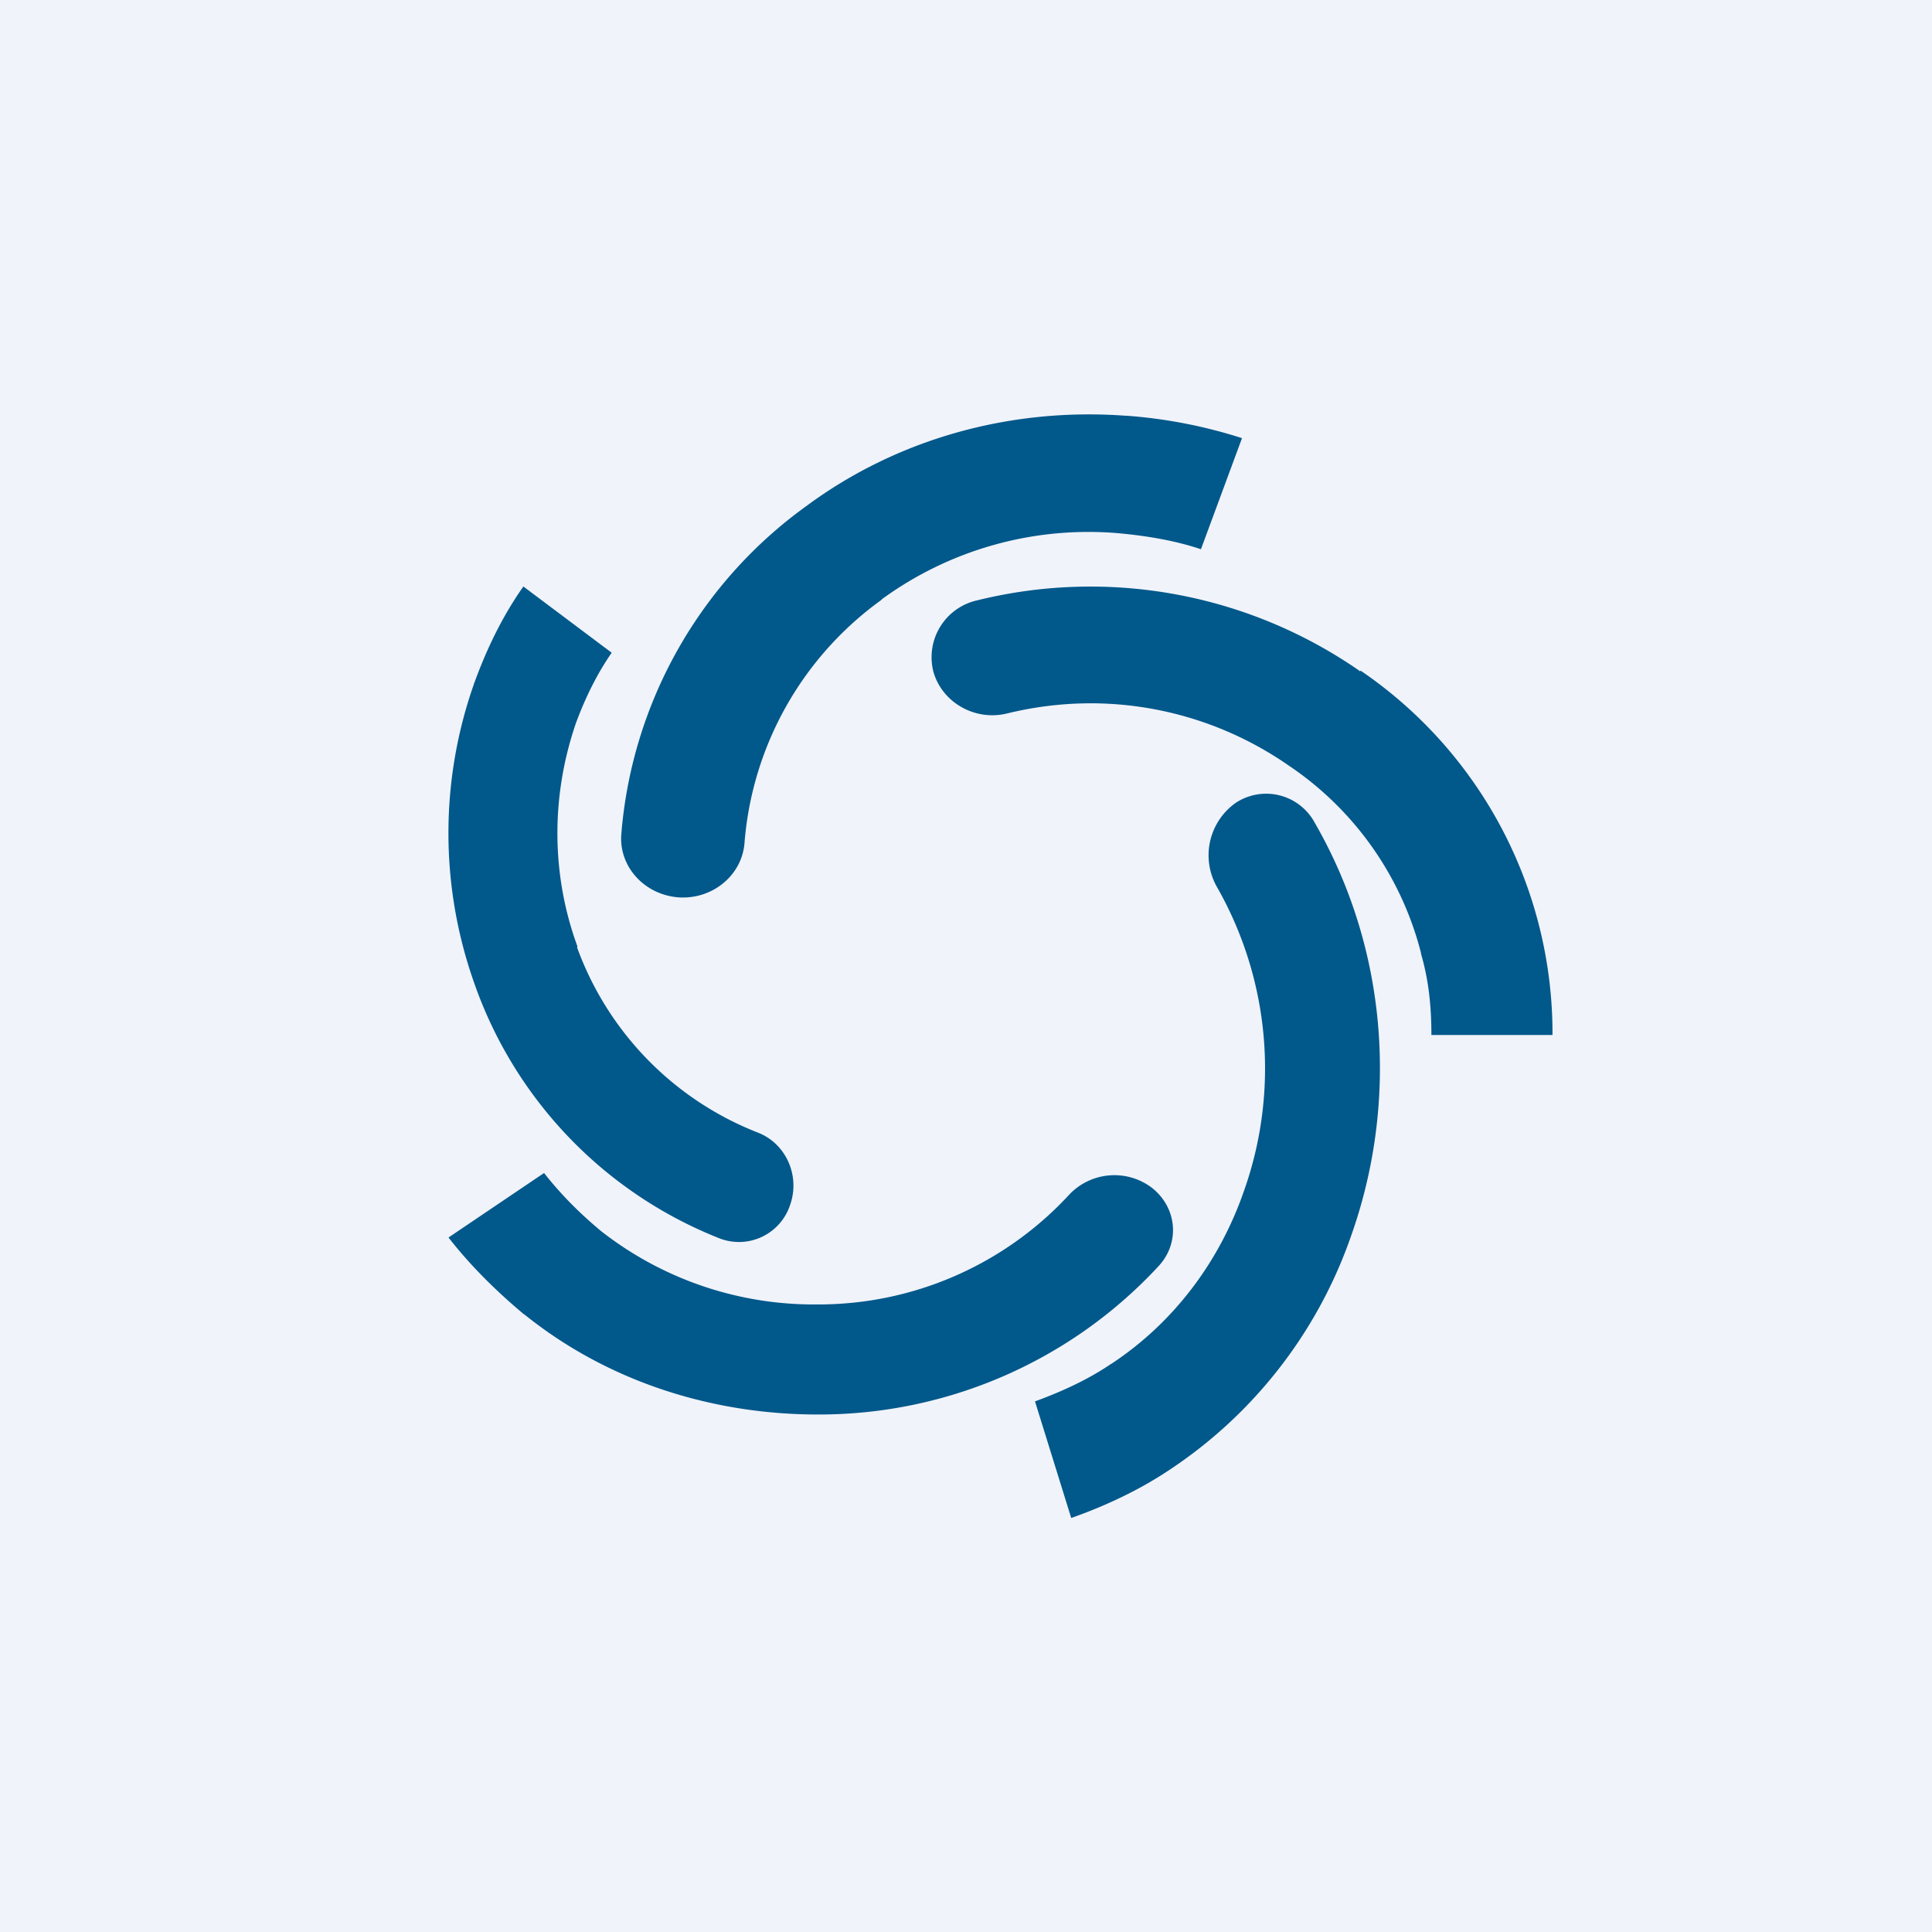
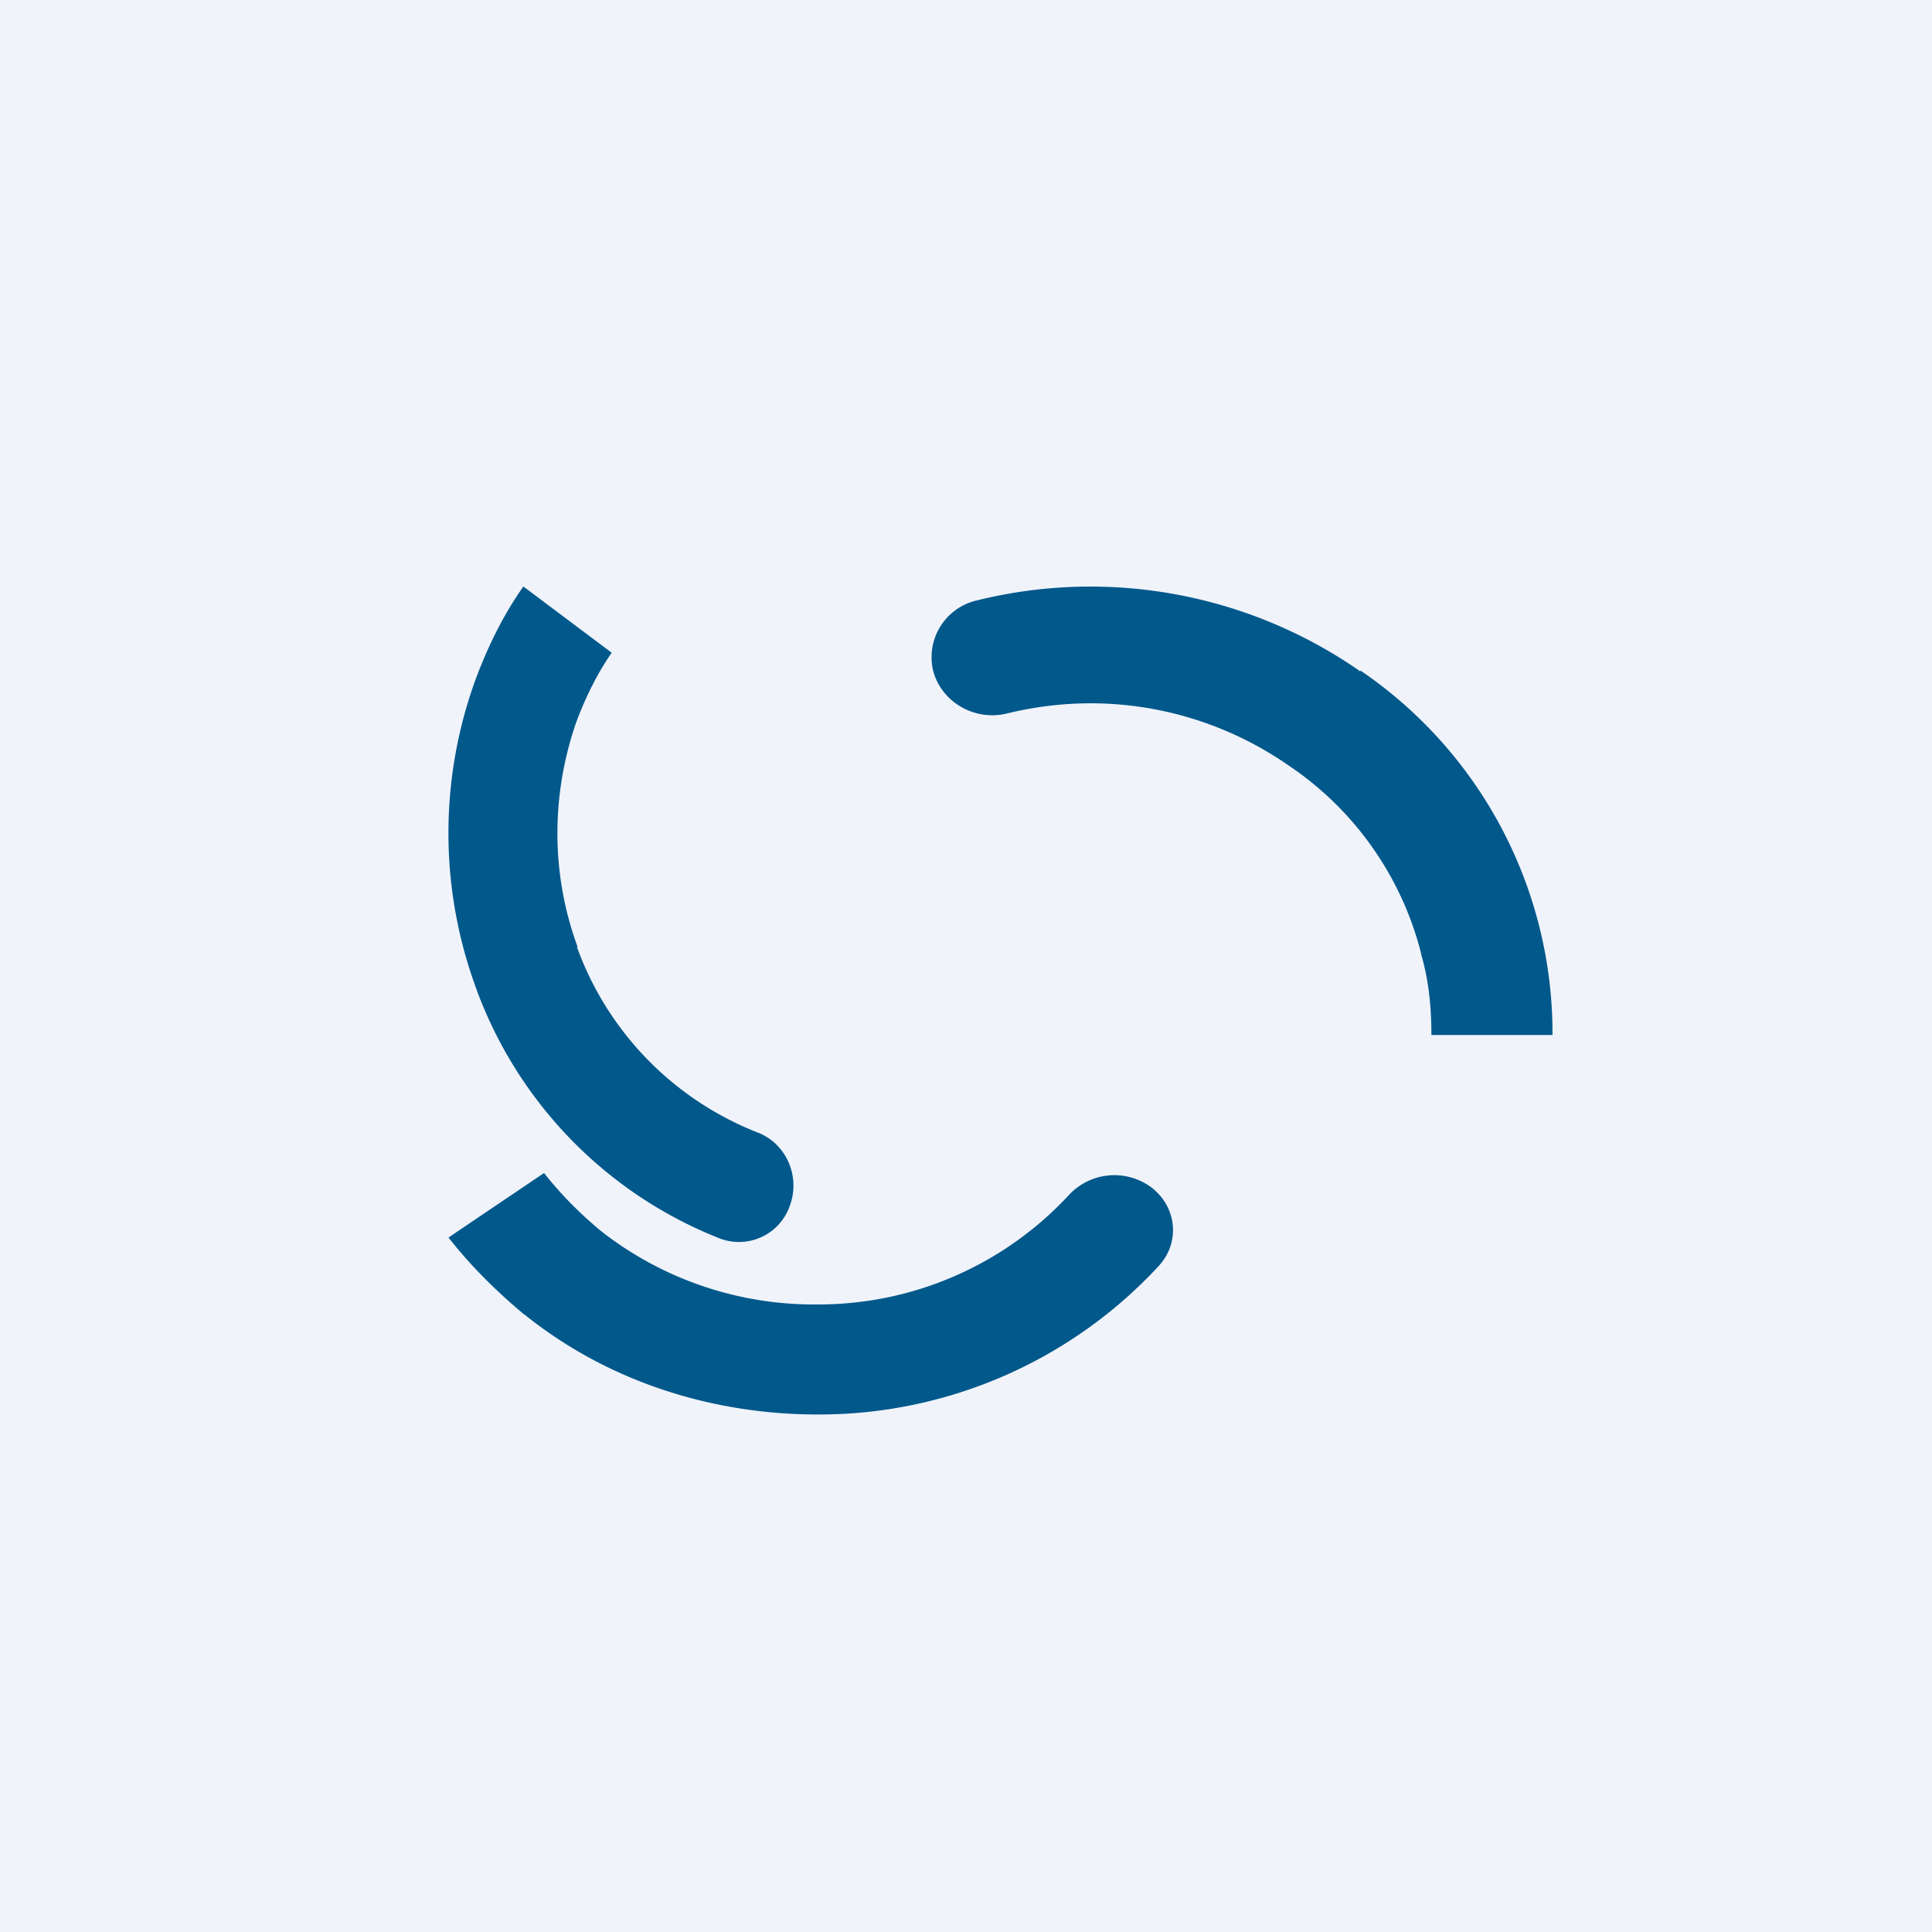
<svg xmlns="http://www.w3.org/2000/svg" width="56" height="56" viewBox="0 0 56 56">
  <path fill="#F0F3FA" d="M0 0h56v56H0z" />
-   <path d="M25.56 17.37a10.16 10.16 0 0 1 6.79-1.92c.92.08 1.75.23 2.46.47L36 12.7a14.35 14.35 0 0 0-3.35-.65h-.03c-3.44-.25-6.7.73-9.25 2.62a13 13 0 0 0-5.36 9.5c-.08.94.66 1.76 1.65 1.84.99.07 1.85-.64 1.92-1.58a9.61 9.61 0 0 1 3.98-7.05Z" fill="#00588B" />
  <path d="M29.19 20.68c2.94-.72 5.87-.08 8.15 1.5a9.32 9.32 0 0 1 3.84 5.41l.01.04v.02c.22.75.3 1.52.3 2.35H45a12.72 12.72 0 0 0-5.56-10.56l-.02.02-.02-.02a13.68 13.68 0 0 0-11.07-2.04 1.69 1.69 0 0 0-1.28 2.05c.24.9 1.2 1.46 2.14 1.23Z" fill="#00588B" />
-   <path d="M38.11 23.85a1.6 1.6 0 0 0-2.29-.58 1.86 1.86 0 0 0-.54 2.45 10.62 10.62 0 0 1 .77 8.82c-.7 2.01-2.01 3.79-3.85 5h-.01l-.01.01c-.65.44-1.39.78-2.18 1.07L31.05 44c.96-.34 1.97-.8 2.9-1.43a13.39 13.39 0 0 0 5.22-6.77c1.34-3.79 1.1-8.2-1.06-11.95Z" fill="#00588B" />
  <path d="M15.77 34c.47.6 1.02 1.16 1.66 1.69a10 10 0 0 0 6.26 2.12 9.89 9.89 0 0 0 7.3-3.18 1.8 1.8 0 0 1 2.4-.2c.72.57.82 1.57.21 2.25A13.41 13.41 0 0 1 23.72 41h-.02c-2.98 0-6.03-.91-8.5-2.9h-.01l-.01-.01c-.8-.67-1.54-1.4-2.18-2.22L15.77 34Z" fill="#00588B" />
  <path d="M17.73 18.92c-.41.59-.75 1.27-1.03 2.02-.76 2.2-.7 4.49.04 6.5h-.01v.03a9.1 9.1 0 0 0 5.24 5.36c.82.32 1.23 1.26.93 2.1a1.56 1.56 0 0 1-2.03.97 12.32 12.32 0 0 1-7.15-7.48 13 13 0 0 1 .02-8.6v-.02l.01-.01c.35-.96.8-1.91 1.42-2.79l2.56 1.92Z" fill="#00588B" />
</svg>